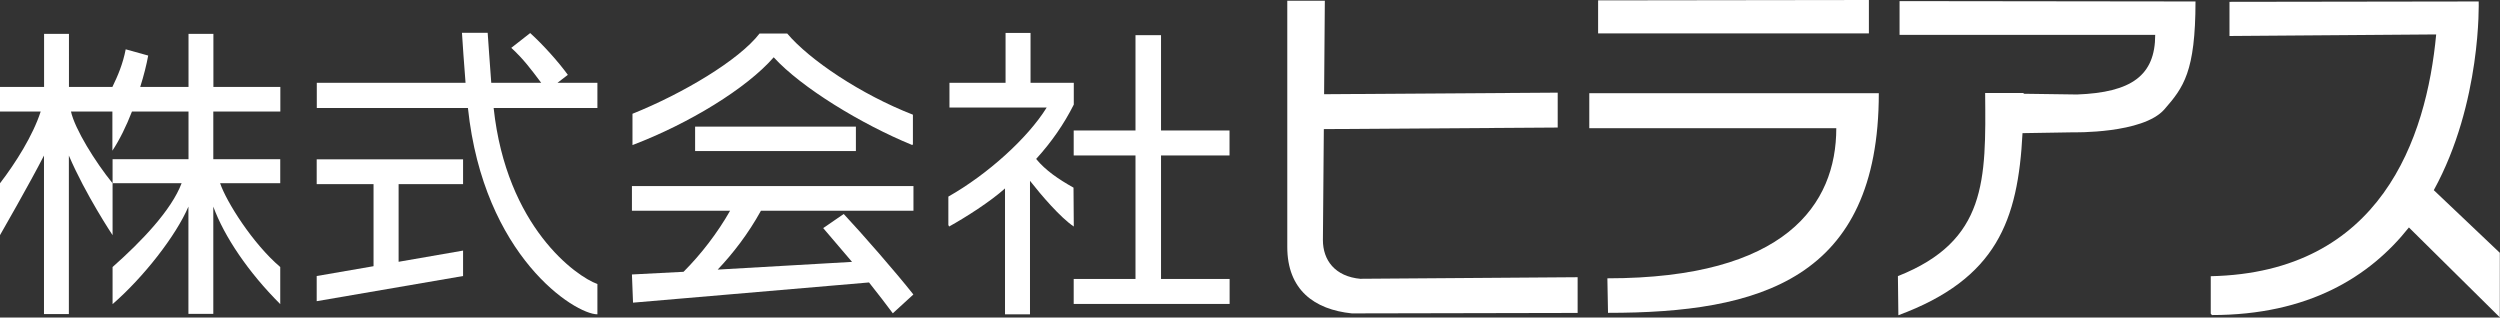
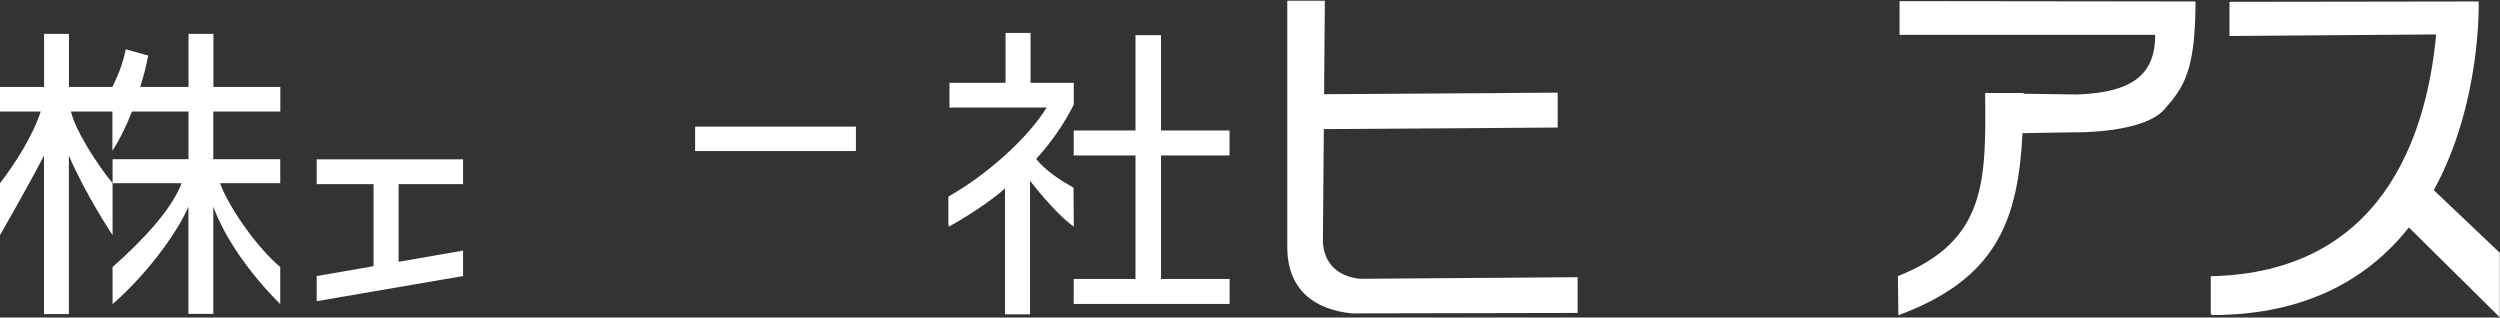
<svg xmlns="http://www.w3.org/2000/svg" id="_レイヤー_2" viewBox="0 0 272.26 34.58">
  <rect x="0" y="0" width="272.26" height="34.58" fill="#333333" stroke="none" />
  <defs>
    <style>.cls-1{fill:#fff;}</style>
  </defs>
  <g id="_レイアウトイメージ">
    <polygon class="cls-1" points="34.49 20.05 40.68 20.05 40.68 28.99 34.49 30.06 34.49 32.8 50.43 30.06 50.43 27.29 43.41 28.51 43.41 20.05 50.43 20.05 50.43 17.35 34.49 17.35 34.49 20.05" />
-     <path class="cls-1" d="m65.05,9.02h-4.34l1.13-.87c-1.03-1.42-2.68-3.26-4.1-4.55l-2.06,1.61c1.32,1.22,2.1,2.26,3.26,3.81h-5.44c-.16-2.03-.32-4.51-.39-5.45h-2.8c.06.98.23,3.49.39,5.45h-16.2v2.74h16.46c1.71,16.17,11.65,22.47,14.1,22.47v-3.3c-2.31-.82-9.91-6.22-11.3-19.17h11.3v-2.74Z" />
    <path class="cls-1" d="m148.2,30.37c-2.85-.25-4.13-2.07-4.13-4.22l.1-12.09,25.47-.17v-3.8l-25.44.17.08-10.18h-4.09v26.81c0,4.67,2.94,6.82,7.03,7.24l24.59-.05v-3.89l-23.6.17Z" />
-     <path class="cls-1" d="m173.08,13.95v-3.8h31.53c0,20.33-13.05,23.92-29.49,23.92l-.07-3.76c19.41,0,24.93-8.04,24.93-16.35h-26.9Zm.96-10.31V.04l29.49-.04v3.64s-29.49,0-29.49,0Z" />
    <path class="cls-1" d="m30.53,12.15v-2.68h-7.29V3.69h-2.71v5.78h-5.26c.39-1.23.68-2.39.87-3.42l-2.45-.68c-.31,1.6-.85,2.86-1.45,4.1h-4.73V3.69h-2.71v5.78H0v2.68h4.43C3.58,14.77,1.71,17.73,0,19.96v5.65s3.31-5.76,4.79-8.67v17.26s2.71,0,2.71,0v-17.26c1.82,4.26,4.76,8.67,4.76,8.67v-5.65c-1.92-2.37-4.1-5.9-4.53-7.81h4.51v4.26c.77-1.16,1.52-2.68,2.13-4.26h6.16v5.19h-8.27v2.61h7.52c-1.1,2.92-4.33,6.31-7.52,9.13v4.04c3.39-2.94,6.91-7.46,8.26-10.62v11.68h2.71v-11.68c1.19,3.26,3.82,7.16,7.29,10.62v-4.04c-3-2.55-5.87-7.11-6.55-9.13h6.55v-2.61h-7.29v-5.19h7.29Z" />
    <rect class="cls-1" x="75.7" y="13.79" width="17.51" height="2.66" />
-     <path class="cls-1" d="m91.89,23.3l-2.24,1.54,3.14,3.68-14.63.84c1.68-1.77,3.33-3.91,4.71-6.41h16.61v-2.69h-30.66v2.69s10.69,0,10.69,0c-1.36,2.4-3.16,4.74-5.07,6.65l-5.62.29.12,3.07,25.7-2.2c.96,1.22,1.89,2.4,2.59,3.36l2.24-2.05c-1.89-2.4-5.64-6.69-7.59-8.77Z" />
-     <path class="cls-1" d="m84.26,6.24c3.01,3.3,9.56,7.29,15.1,9.56l.06-.11v-3.2c-5.65-2.2-11.26-5.96-13.69-8.84h-3.01c-2.24,2.91-8.38,6.55-13.84,8.74v3.41c6.15-2.34,12.43-6.17,15.38-9.56Z" />
    <path class="cls-1" d="m116.9,20.43c-1.6-.9-3.04-1.87-4.06-3.12,1.67-1.83,3.04-3.81,4.1-5.92v-2.37h-4.71V3.59h-2.72v5.43h-6.11v2.69h10.59c-2.06,3.33-6.45,7.29-10.71,9.7v3.09l.08.17c1.79-.99,4.49-2.71,6.09-4.15v13.71h2.72v-14.54c1.23,1.57,3.3,3.99,4.77,4.98l-.03-4.24Z" />
    <polygon class="cls-1" points="126.44 30.38 126.44 16.93 133.9 16.93 133.9 14.21 126.44 14.21 126.44 3.83 123.66 3.83 123.66 14.21 116.93 14.21 116.93 16.93 123.66 16.93 123.66 30.38 116.93 30.38 116.93 33.1 133.91 33.1 133.91 30.38 126.44 30.38" />
    <path class="cls-1" d="m272.26,27.55l-7.21-6.84c5.23-9.53,4.89-20.55,4.89-20.55l-27.14.04v3.72l22.51-.17c-1.06,11.33-6.03,25.94-24.55,26.33v4.08l.13.15c10.47,0,17.17-4.14,21.45-9.54l9.9,9.79v-7.04Z" />
    <path class="cls-1" d="m206.87.12v3.68h27.84c0,4.41-2.57,6.27-8.51,6.49l-5.82-.08s0-.05,0-.08h-4.19c.09,9.48.2,16.1-9.5,19.94l.05,4.26c10.72-3.97,13.03-10.32,13.52-19.83l5.51-.09s7.59.17,9.93-2.49c2.1-2.4,3.39-4.1,3.4-11.76l-32.23-.04Z" />
  </g>
</svg>